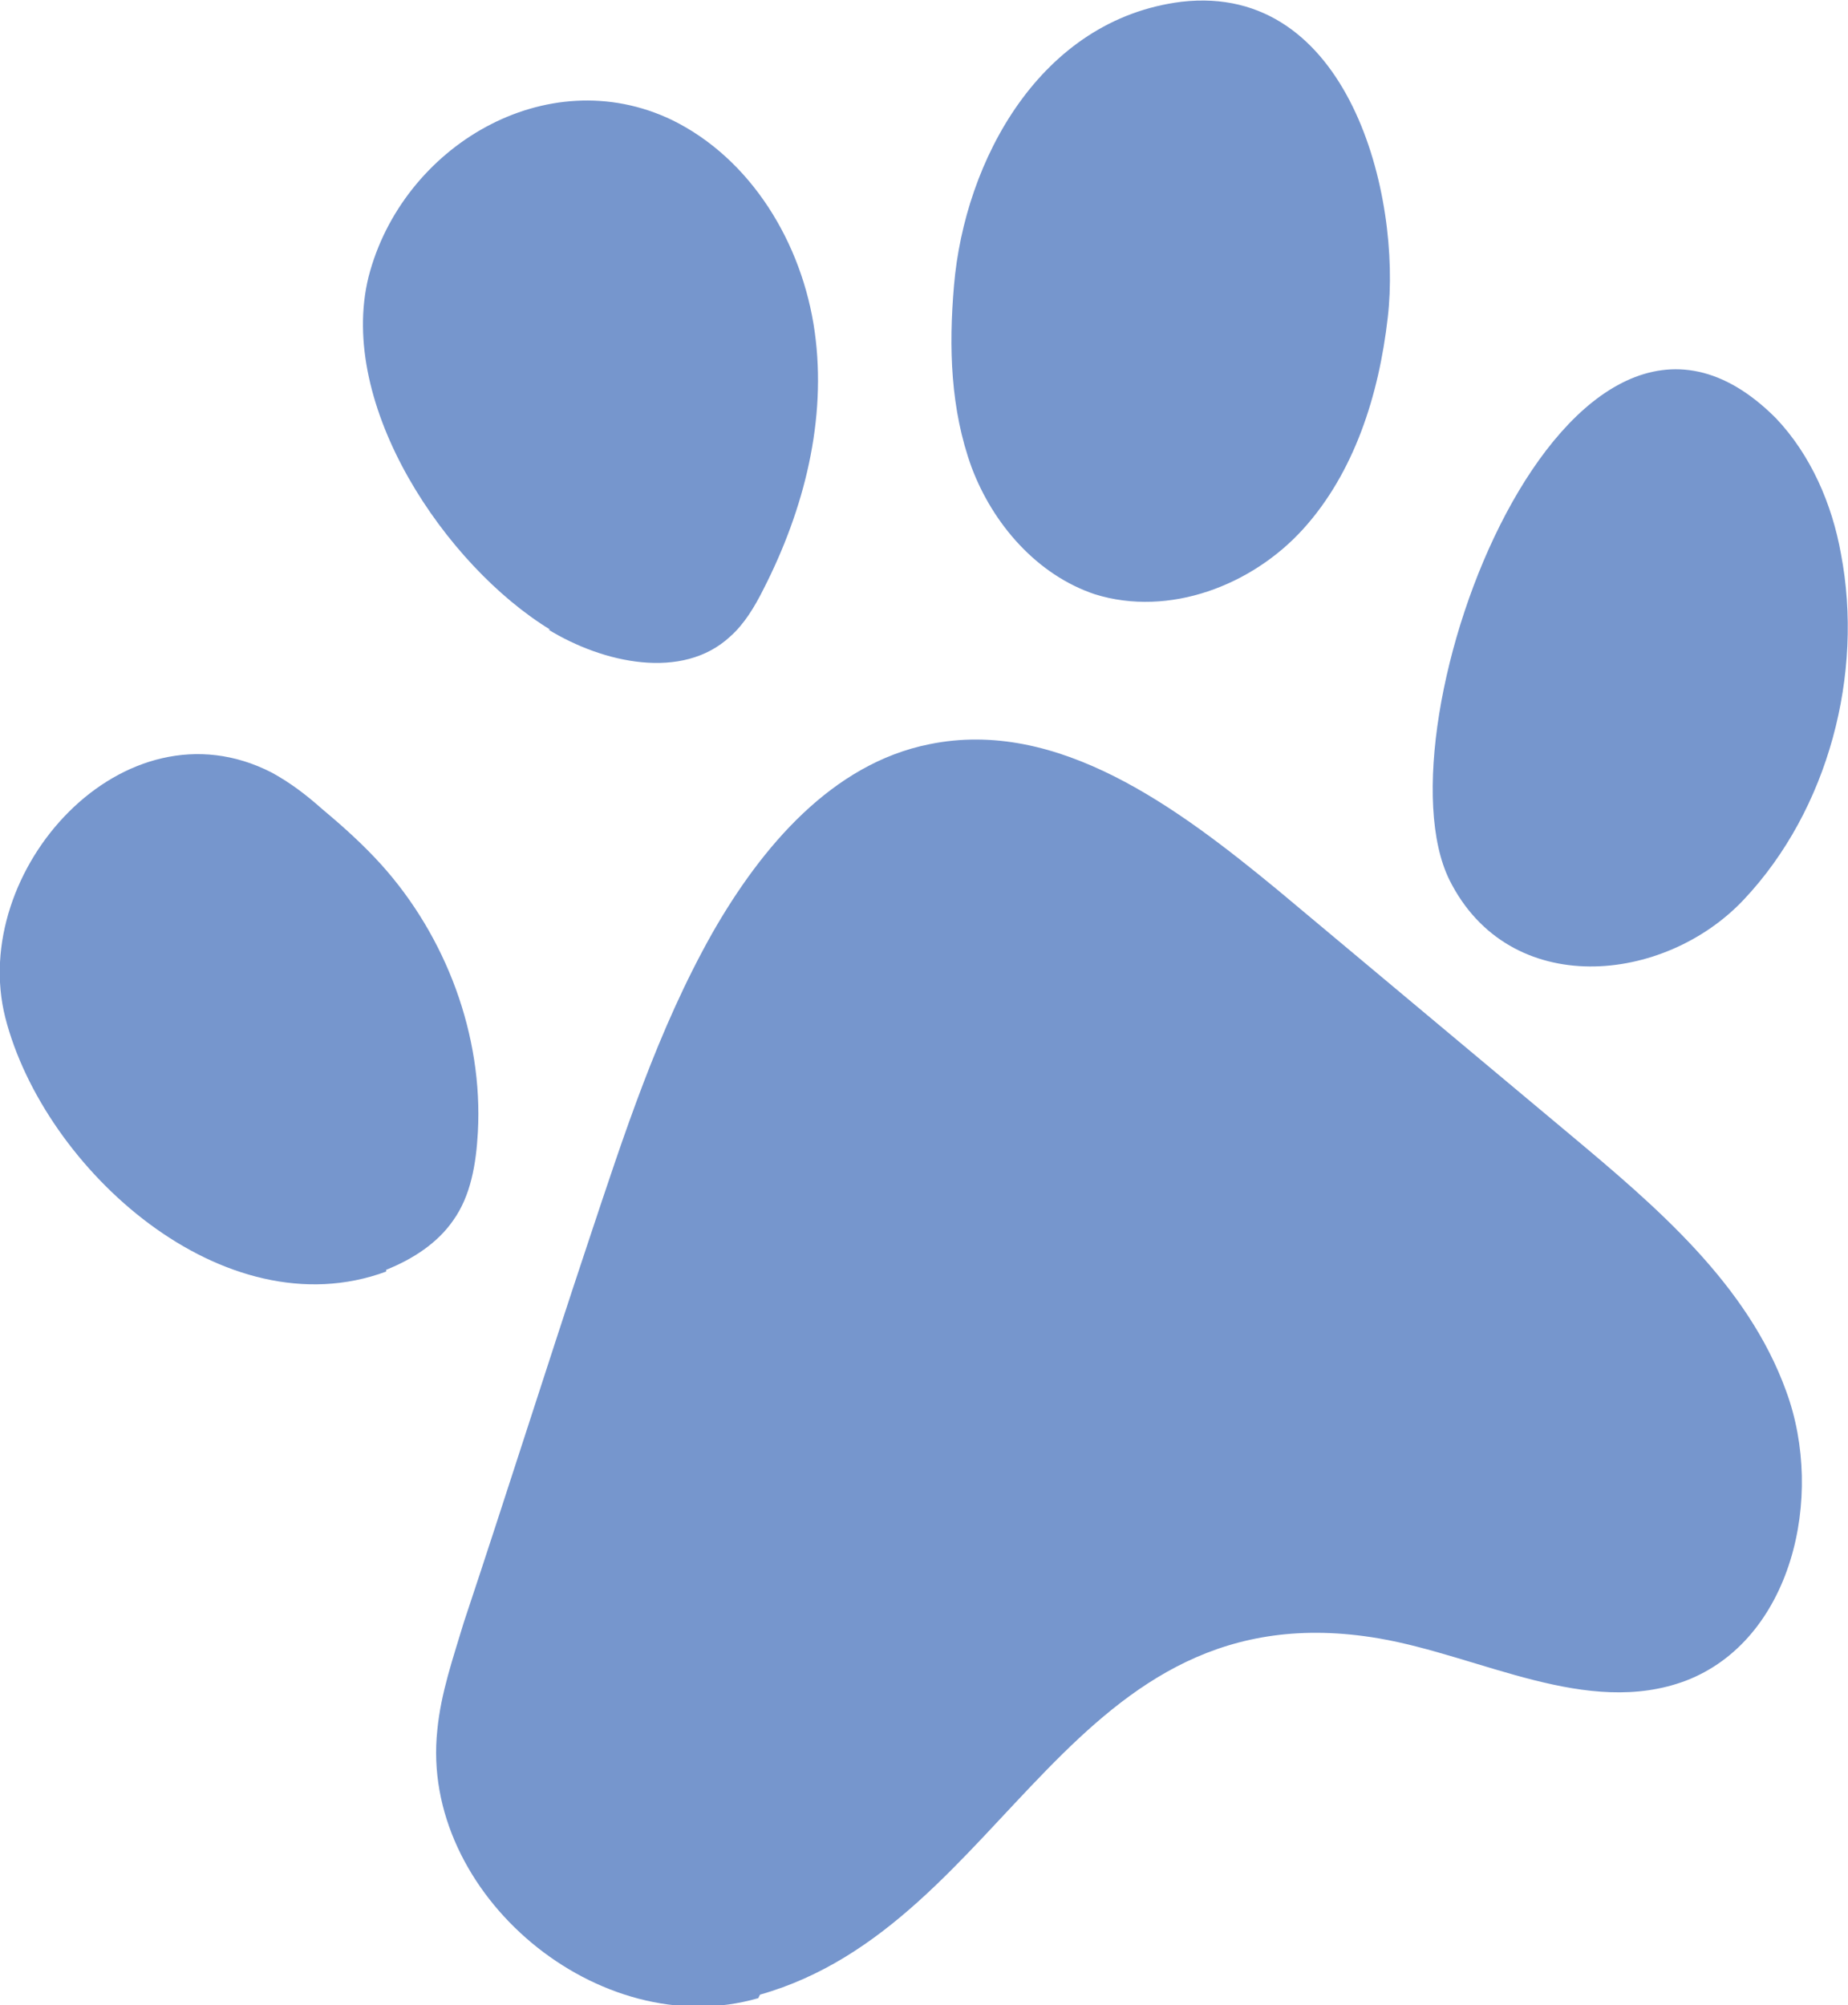
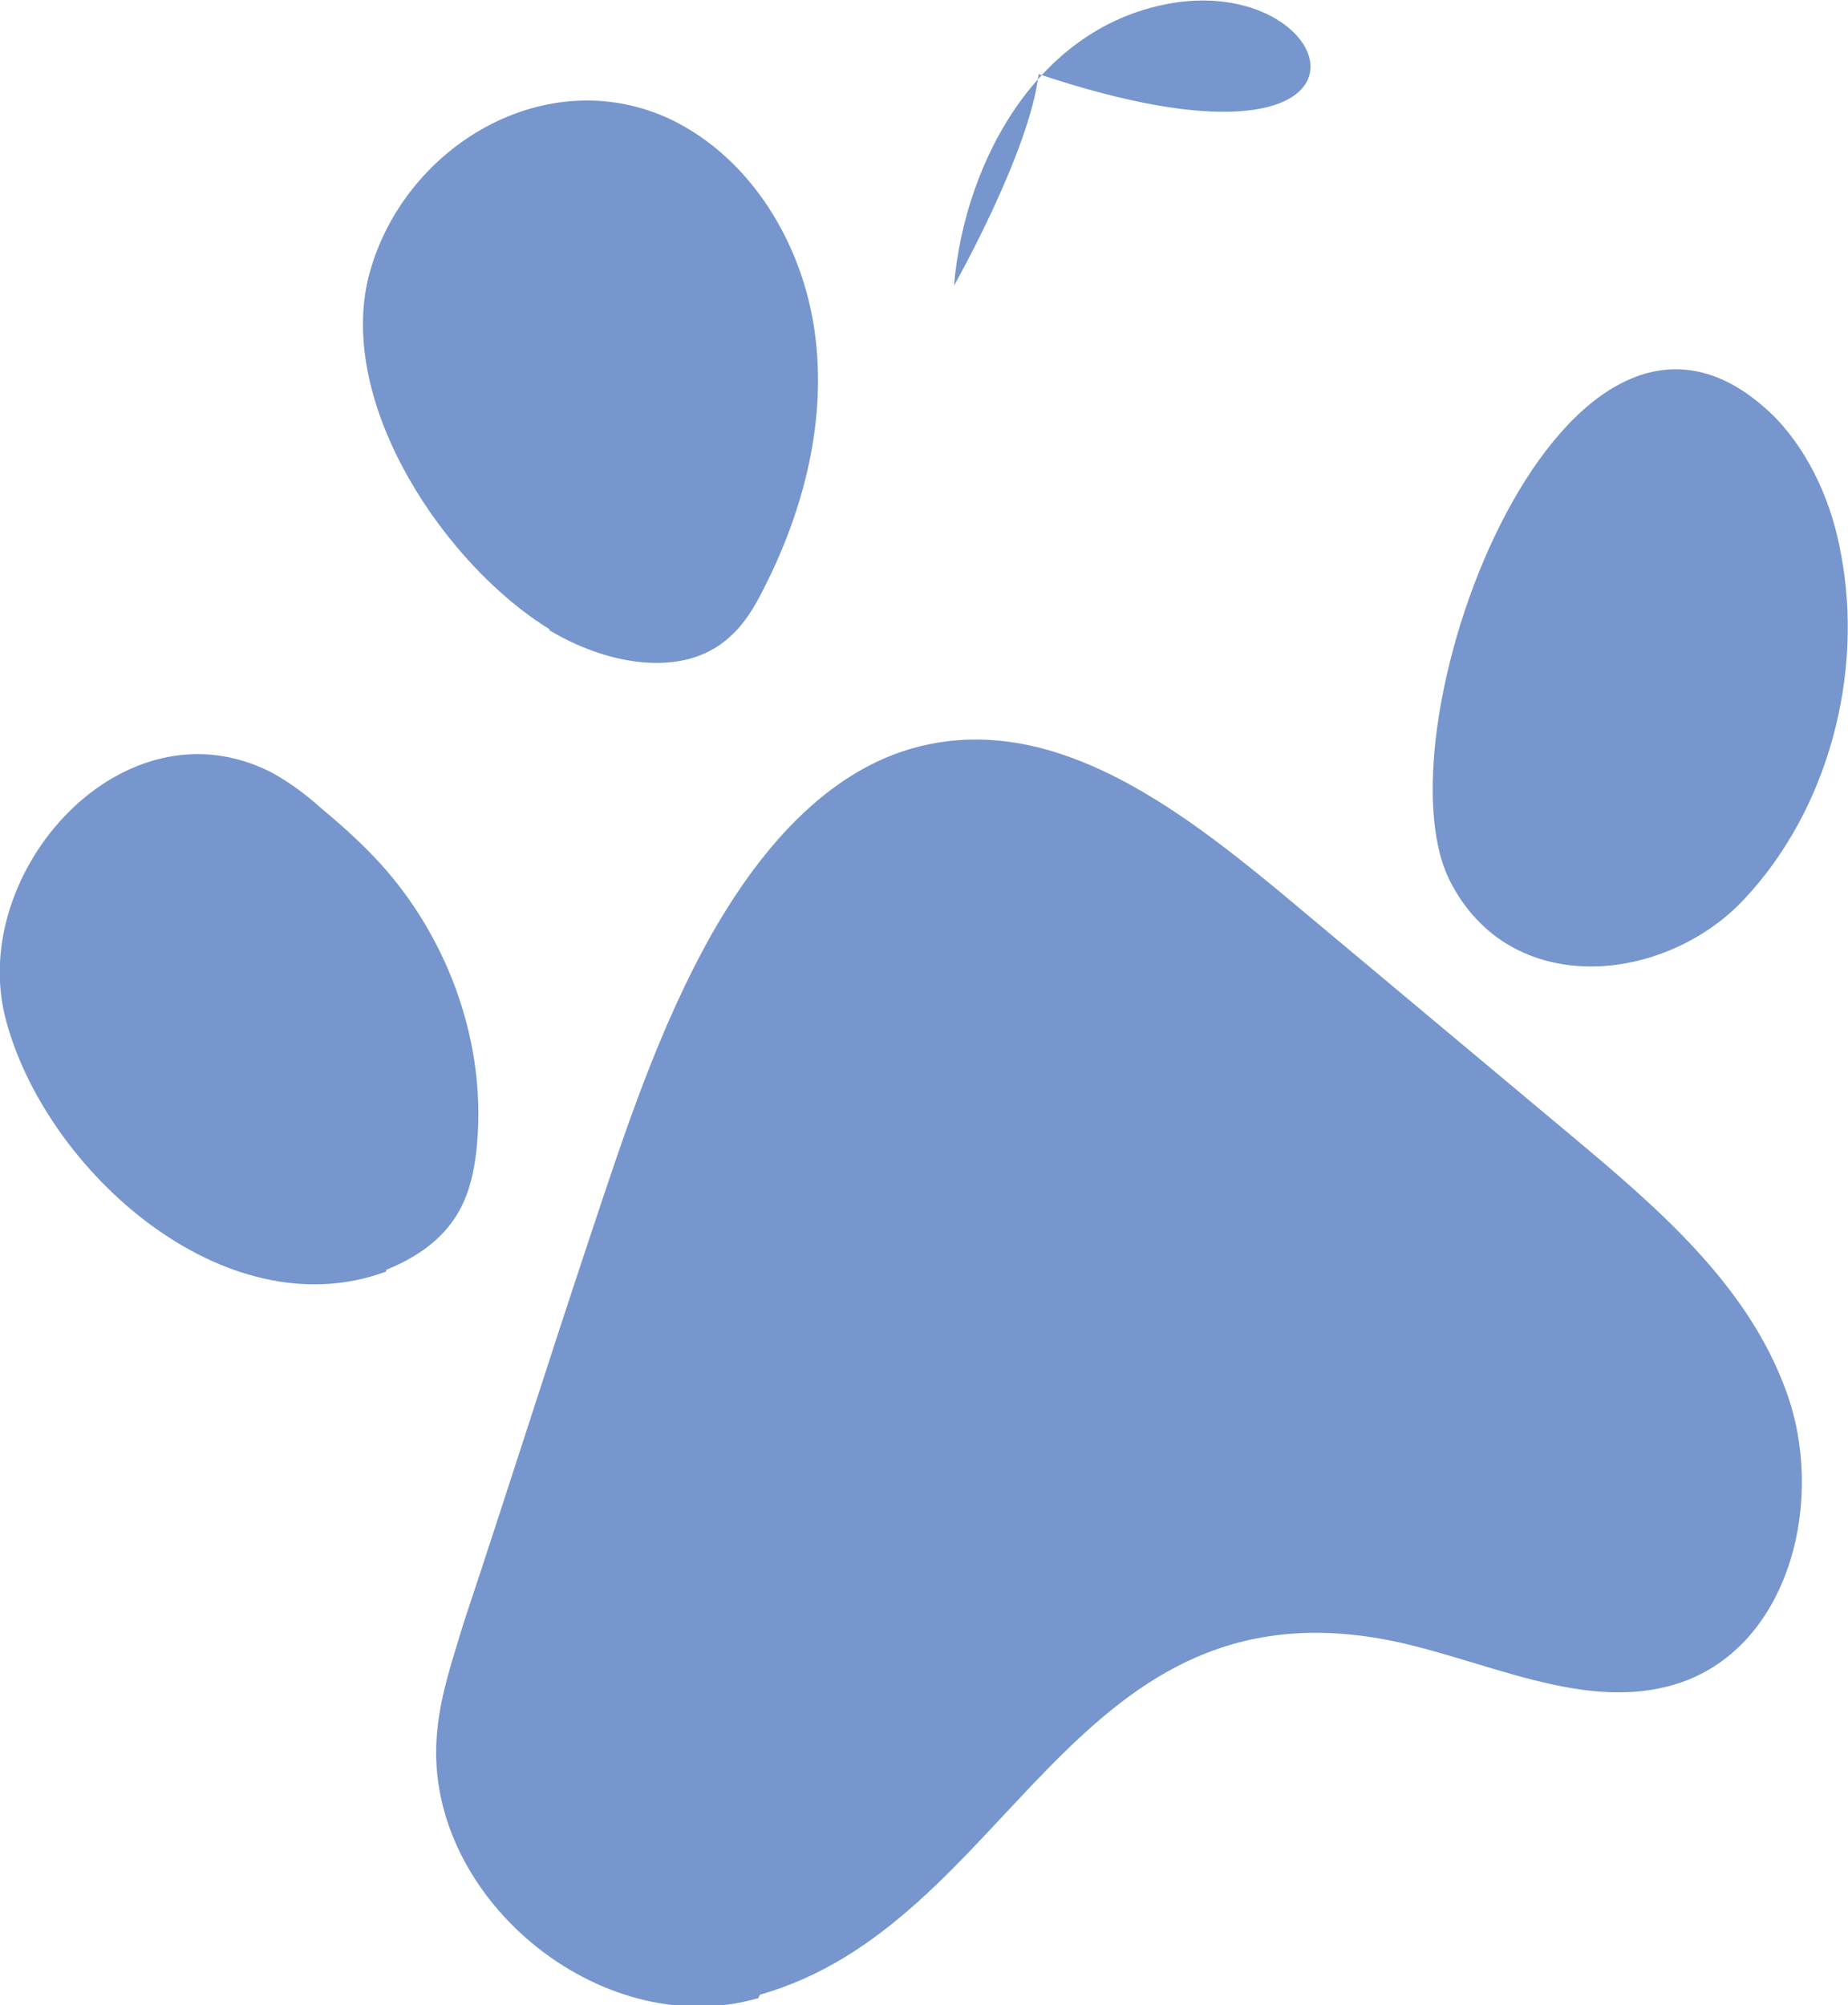
<svg xmlns="http://www.w3.org/2000/svg" id="Layer_1" version="1.1" viewBox="0 0 104.8 113.7">
  <defs>
    <style>.st0{fill:#7696cd}</style>
  </defs>
-   <path d="M43 113.3c-9 2.6-19.2-5.9-18.2-15.2.2-2.1.9-4.1 1.5-6.1 2.4-7.2 4.7-14.5 7.1-21.7 2-6 3.9-11.9 7-17.4 2.8-4.9 6.8-9.6 12.3-10.7 7.3-1.5 14.1 3.6 19.8 8.3L89 64.3c4.9 4.1 10.1 8.5 12.3 14.6 2.2 6 .3 14.1-5.7 16.4-5.6 2.1-11.6-1.4-17.4-2.4-17.6-3-21 16.2-35.1 20.2ZM21.9 72c1.5-.6 2.9-1.5 3.8-2.8 1-1.4 1.3-3.2 1.4-5 .3-5.5-1.8-11.1-5.5-15.2-1-1.1-2.1-2.1-3.3-3.1-.9-.8-1.8-1.5-2.9-2.1C7 39.5-1.8 49.4.3 57.7c2.2 8.6 12.4 17.8 21.6 14.4ZM31.1 35.7c3.1 1.9 7.6 2.9 10.3.4.8-.7 1.4-1.7 1.9-2.7 2.3-4.5 3.6-9.6 2.9-14.6-.7-5-3.6-9.8-8.1-12-7.1-3.4-15.3 1.5-17.2 8.9-1.8 7.3 4.4 16.4 10.3 20ZM54.1 16.2c-.3 3.5-.2 7 1 10.3 1.2 3.2 3.7 6.1 7 7.2 4.2 1.3 8.9-.5 11.8-3.7s4.3-7.6 4.8-12C79.5 11.1 76.5-1 67 .1c-8 1-12.3 9-12.9 16.1ZM100.7 23.7c2 2.1 3.2 4.9 3.7 7.7 1.3 6.8-.7 14.5-5.5 19.6-4.5 4.8-13.3 5.7-16.7-1.1-4.3-8.7 6.7-38 18.5-26.2Z" class="st0" />
+   <path d="M43 113.3c-9 2.6-19.2-5.9-18.2-15.2.2-2.1.9-4.1 1.5-6.1 2.4-7.2 4.7-14.5 7.1-21.7 2-6 3.9-11.9 7-17.4 2.8-4.9 6.8-9.6 12.3-10.7 7.3-1.5 14.1 3.6 19.8 8.3L89 64.3c4.9 4.1 10.1 8.5 12.3 14.6 2.2 6 .3 14.1-5.7 16.4-5.6 2.1-11.6-1.4-17.4-2.4-17.6-3-21 16.2-35.1 20.2ZM21.9 72c1.5-.6 2.9-1.5 3.8-2.8 1-1.4 1.3-3.2 1.4-5 .3-5.5-1.8-11.1-5.5-15.2-1-1.1-2.1-2.1-3.3-3.1-.9-.8-1.8-1.5-2.9-2.1C7 39.5-1.8 49.4.3 57.7c2.2 8.6 12.4 17.8 21.6 14.4ZM31.1 35.7c3.1 1.9 7.6 2.9 10.3.4.8-.7 1.4-1.7 1.9-2.7 2.3-4.5 3.6-9.6 2.9-14.6-.7-5-3.6-9.8-8.1-12-7.1-3.4-15.3 1.5-17.2 8.9-1.8 7.3 4.4 16.4 10.3 20ZM54.1 16.2s4.3-7.6 4.8-12C79.5 11.1 76.5-1 67 .1c-8 1-12.3 9-12.9 16.1ZM100.7 23.7c2 2.1 3.2 4.9 3.7 7.7 1.3 6.8-.7 14.5-5.5 19.6-4.5 4.8-13.3 5.7-16.7-1.1-4.3-8.7 6.7-38 18.5-26.2Z" class="st0" />
</svg>